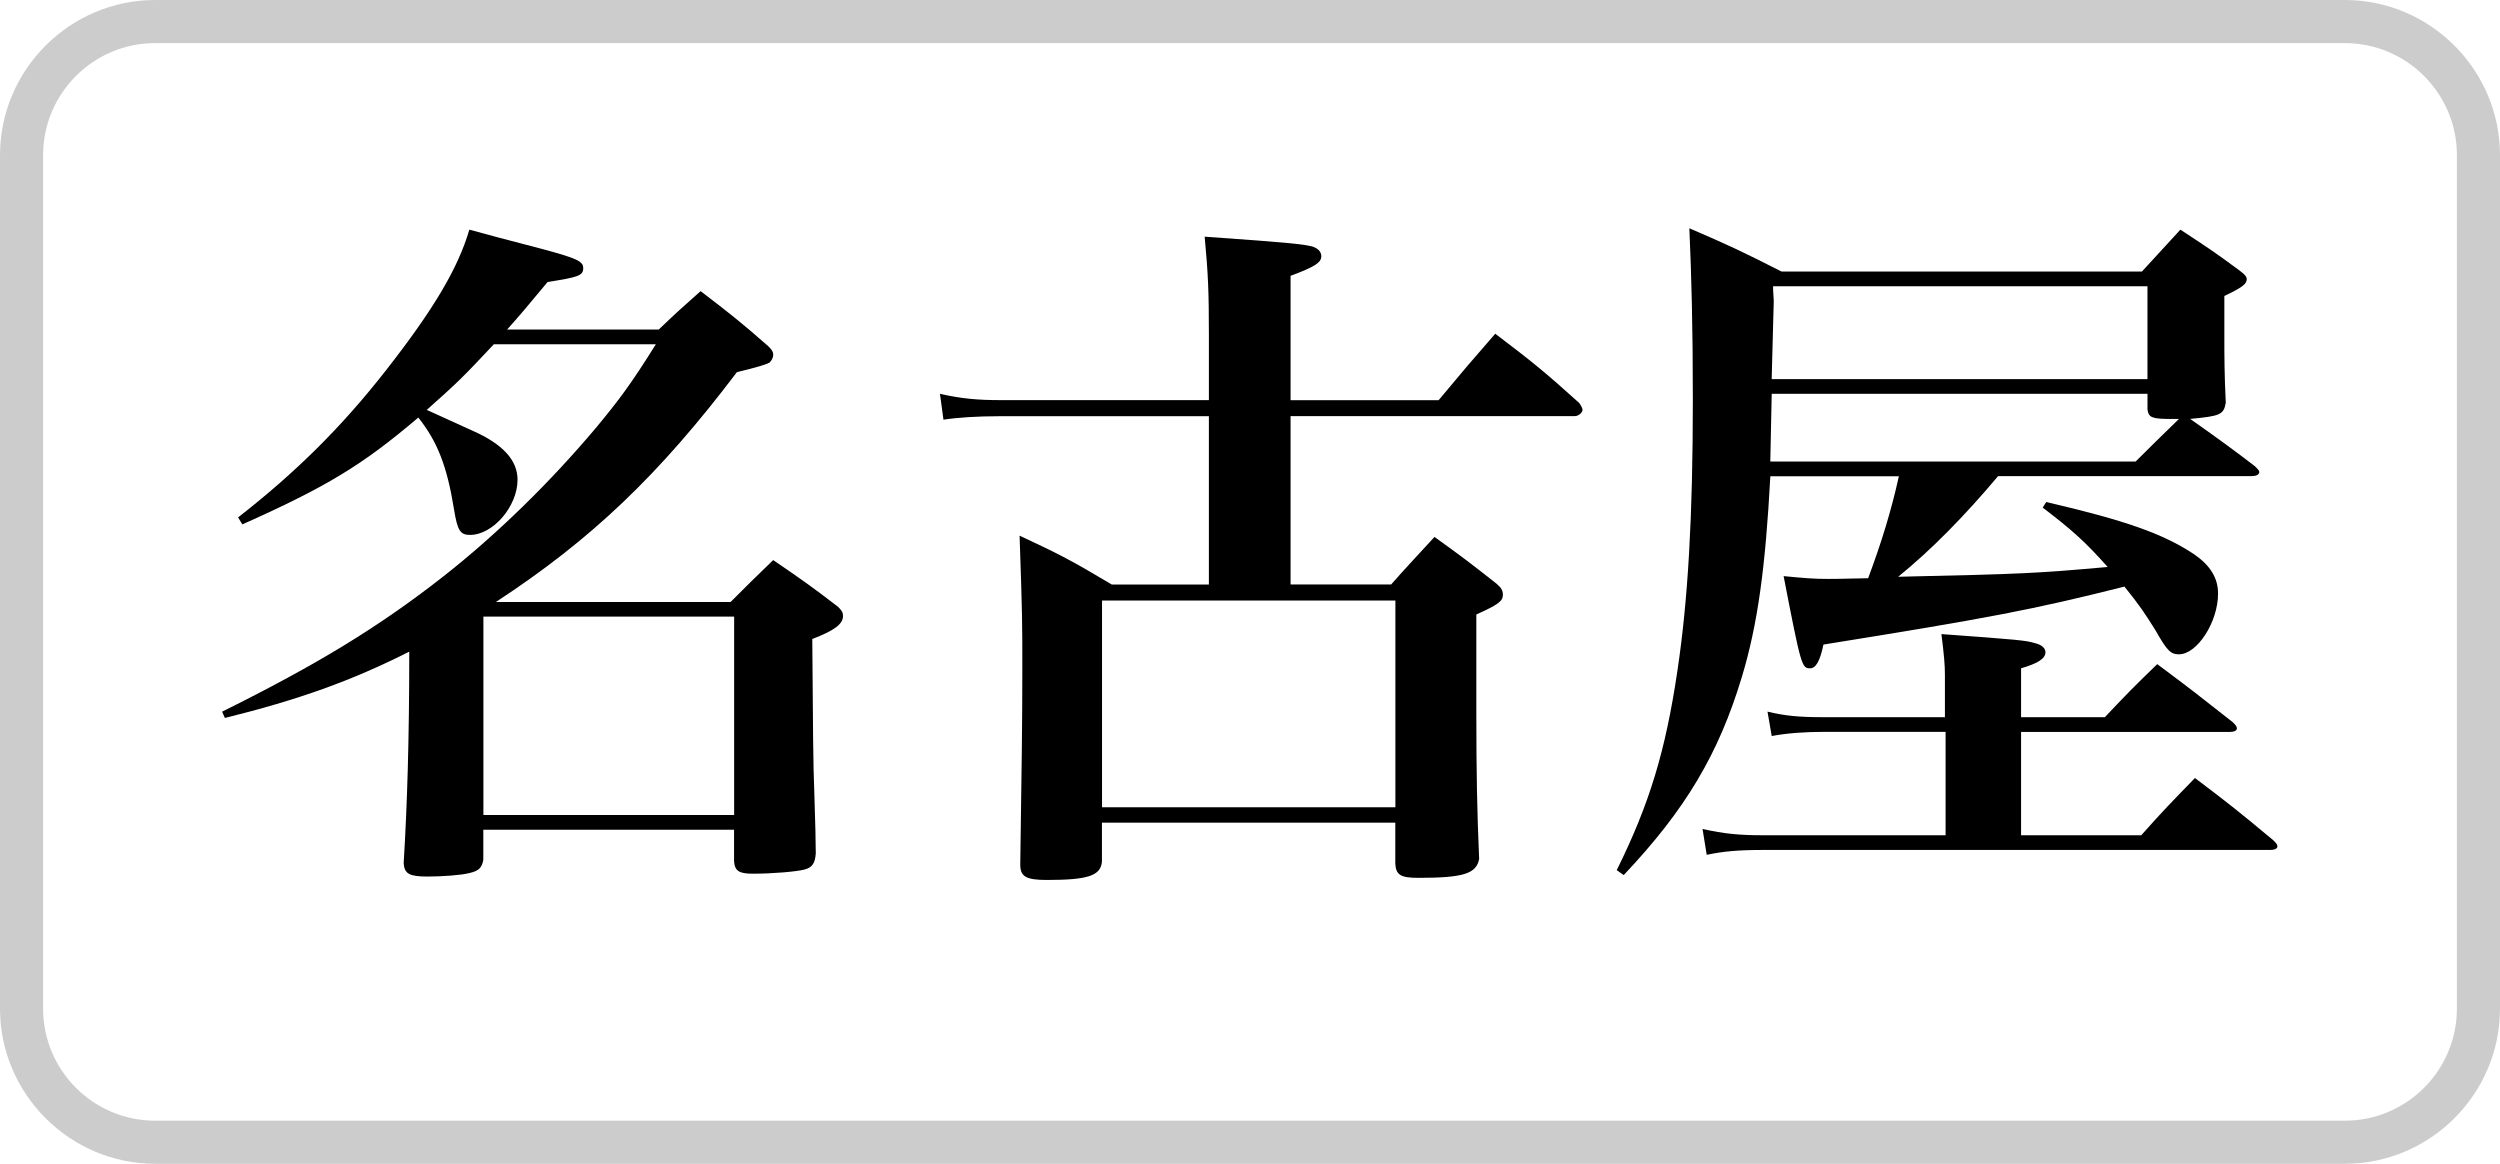
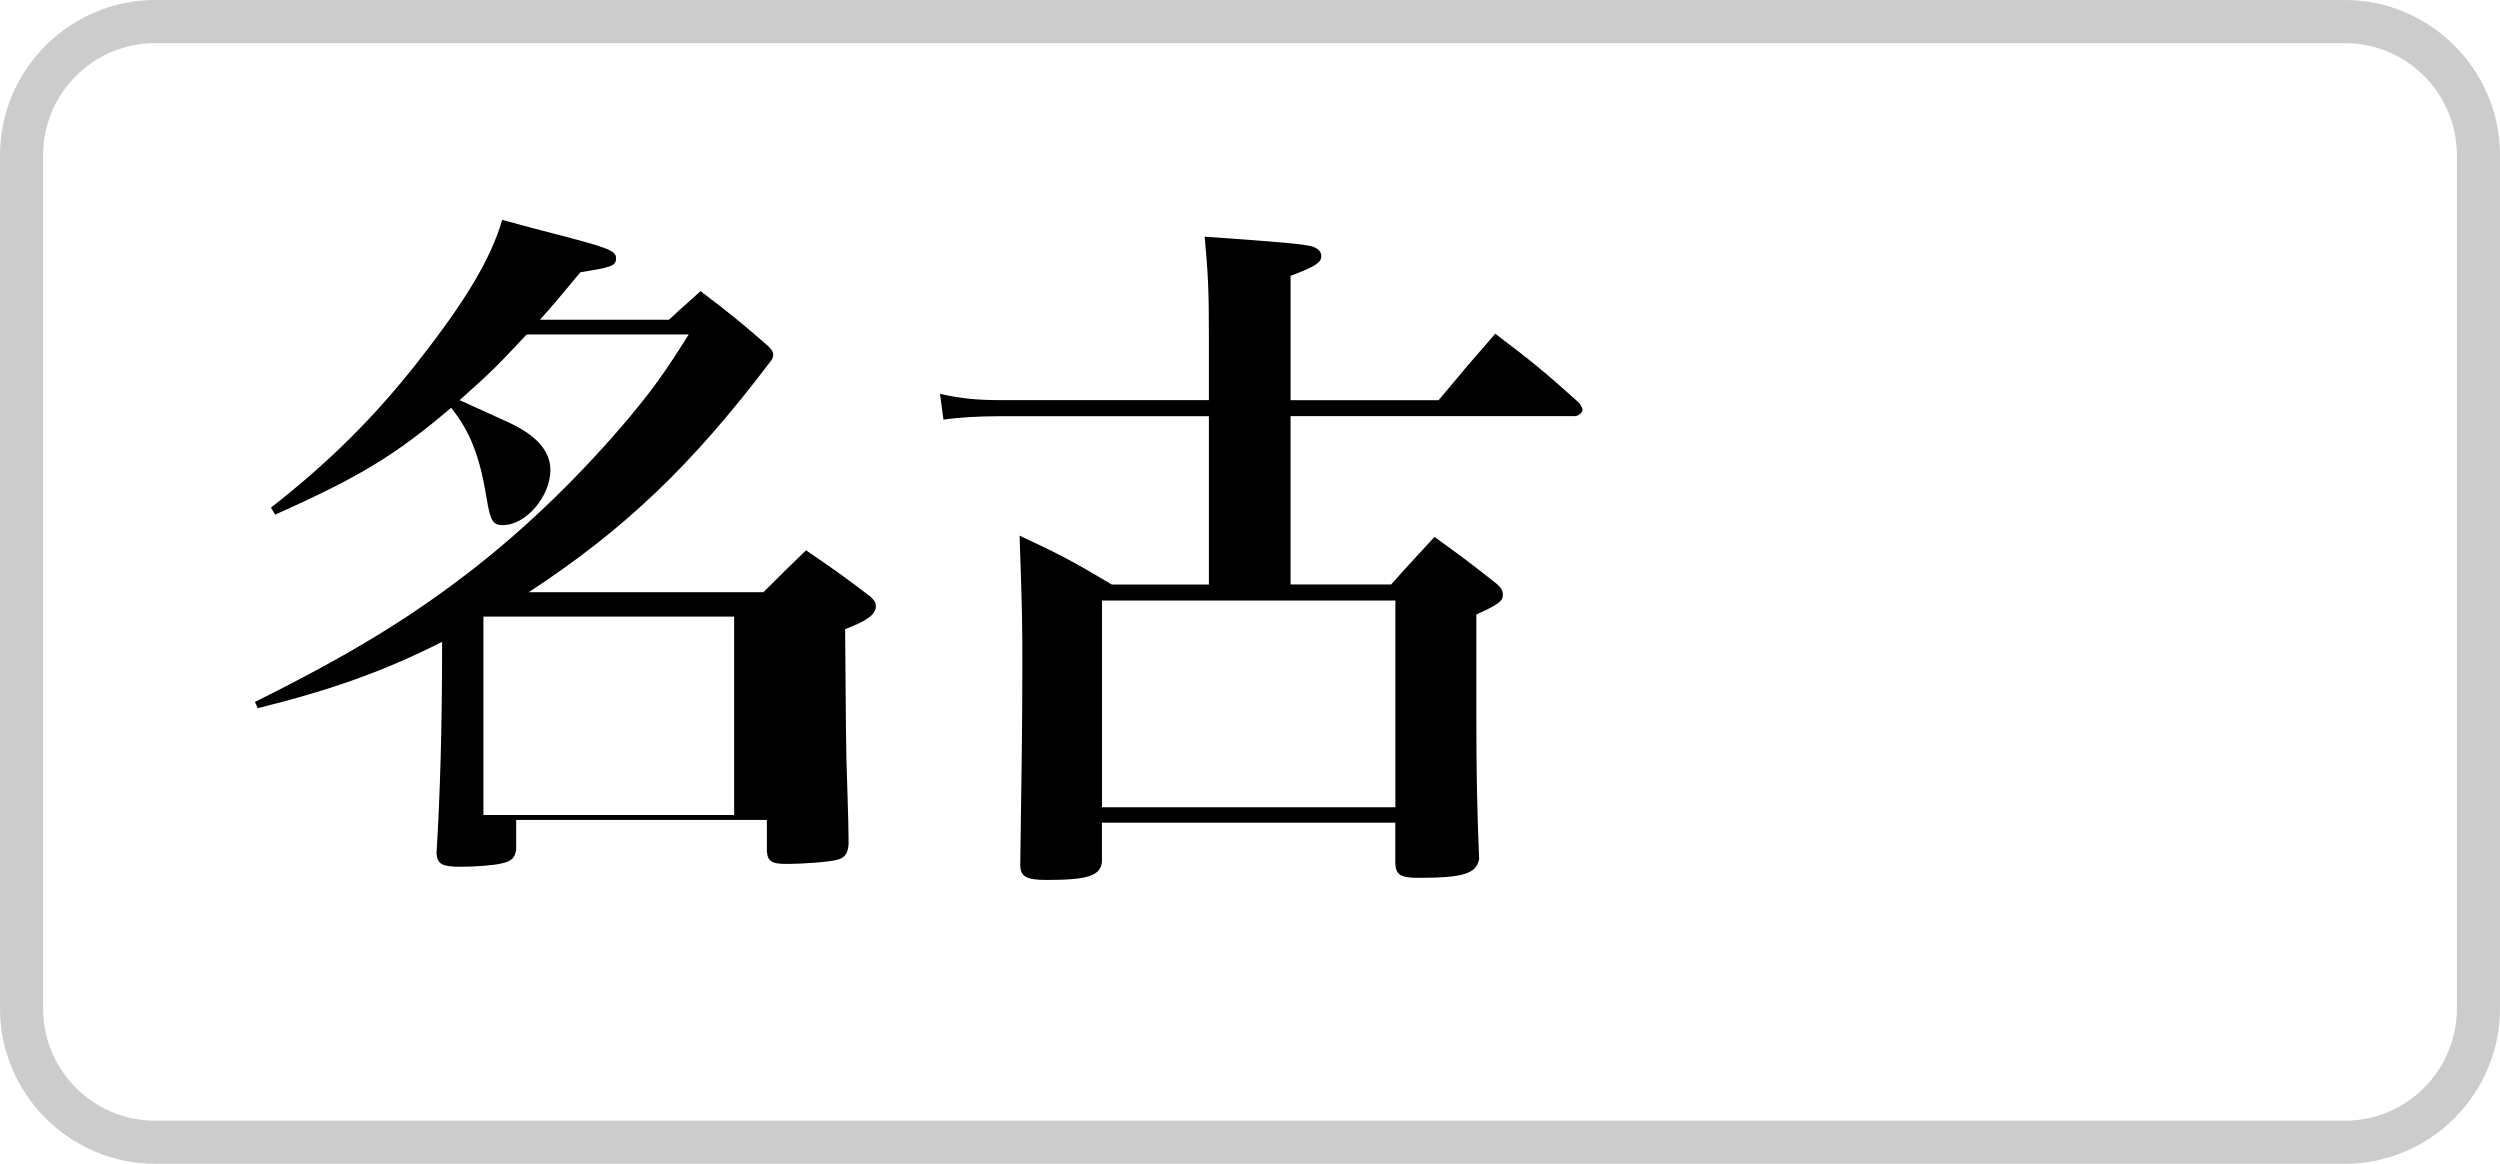
<svg xmlns="http://www.w3.org/2000/svg" id="_レイヤー_2" viewBox="0 0 58 27">
  <defs>
    <style>.cls-1{fill:#ccc;}</style>
  </defs>
  <g id="_レイヤー_1-2">
    <path class="cls-1" d="M54.4,1c1.434,0,2.6,1.166,2.6,2.6v19.8c0,1.434-1.166,2.6-2.6,2.6H3.6c-1.434,0-2.6-1.166-2.6-2.6V3.6c0-1.434,1.166-2.6,2.6-2.6h50.8M54.4,0H3.6C1.62,0,0,1.62,0,3.6v19.8c0,1.98,1.62,3.6,3.6,3.6h50.8c1.98,0,3.6-1.62,3.6-3.6V3.6c0-1.98-1.62-3.6-3.6-3.6h0Z" />
-     <path d="M15.282,7.646c.405-.389.534-.502.972-.892.697.535.908.697,1.572,1.28.081.081.113.13.113.195,0,.064-.032.129-.081.178q-.081.064-.762.227c-1.814,2.398-3.387,3.889-5.591,5.332h5.445c.405-.405.534-.535.988-.972.664.454.875.6,1.507,1.086.081.081.113.129.113.21,0,.194-.21.341-.713.535.017,2.058.017,2.852.049,3.63q.032.973.032,1.345c-.016.227-.081.324-.259.373-.179.049-.746.097-1.199.097-.324,0-.422-.064-.438-.291v-.729h-5.817v.697c-.032.178-.098.259-.324.308-.179.049-.632.081-.973.081-.421,0-.534-.065-.551-.309.081-1.328.13-2.852.13-4.909-1.346.681-2.577,1.118-4.278,1.539l-.064-.146c2.188-1.086,3.63-1.961,5.12-3.128,1.28-1.004,2.496-2.204,3.549-3.452.551-.664.827-1.037,1.394-1.944h-3.759c-.714.762-.811.859-1.556,1.523q.178.081,1.069.486c.696.308,1.037.681,1.037,1.134,0,.616-.567,1.28-1.103,1.28-.227,0-.291-.097-.372-.6-.162-1.005-.389-1.572-.827-2.123-1.296,1.102-2.122,1.604-4.083,2.479l-.098-.162c1.329-1.037,2.398-2.09,3.436-3.419,1.103-1.41,1.669-2.366,1.929-3.257.534.146.956.259,1.215.324,1.248.324,1.427.389,1.427.567s-.114.211-.827.324c-.485.583-.647.778-.939,1.102h3.517ZM11.215,18.908h5.817v-4.603h-5.817v4.603Z" />
+     <path d="M15.282,7.646c.405-.389.534-.502.972-.892.697.535.908.697,1.572,1.28.081.081.113.13.113.195,0,.064-.032.129-.081.178c-1.814,2.398-3.387,3.889-5.591,5.332h5.445c.405-.405.534-.535.988-.972.664.454.875.6,1.507,1.086.081.081.113.129.113.21,0,.194-.21.341-.713.535.017,2.058.017,2.852.049,3.63q.032.973.032,1.345c-.016.227-.081.324-.259.373-.179.049-.746.097-1.199.097-.324,0-.422-.064-.438-.291v-.729h-5.817v.697c-.032.178-.098.259-.324.308-.179.049-.632.081-.973.081-.421,0-.534-.065-.551-.309.081-1.328.13-2.852.13-4.909-1.346.681-2.577,1.118-4.278,1.539l-.064-.146c2.188-1.086,3.63-1.961,5.12-3.128,1.28-1.004,2.496-2.204,3.549-3.452.551-.664.827-1.037,1.394-1.944h-3.759c-.714.762-.811.859-1.556,1.523q.178.081,1.069.486c.696.308,1.037.681,1.037,1.134,0,.616-.567,1.28-1.103,1.28-.227,0-.291-.097-.372-.6-.162-1.005-.389-1.572-.827-2.123-1.296,1.102-2.122,1.604-4.083,2.479l-.098-.162c1.329-1.037,2.398-2.09,3.436-3.419,1.103-1.41,1.669-2.366,1.929-3.257.534.146.956.259,1.215.324,1.248.324,1.427.389,1.427.567s-.114.211-.827.324c-.485.583-.647.778-.939,1.102h3.517ZM11.215,18.908h5.817v-4.603h-5.817v4.603Z" />
    <path d="M33.378,9.282c.567-.681.746-.892,1.312-1.54.875.665,1.135.875,1.945,1.604.048.065.08.13.08.162,0,.065-.097.146-.178.146h-6.596v3.905h2.334c.34-.389.681-.745,1.005-1.102.632.454.826.6,1.441,1.086.114.097.146.162.146.259,0,.146-.113.227-.616.454v2.334c0,1.312.017,2.236.065,3.338-.065.34-.356.438-1.41.438-.405,0-.519-.064-.535-.324v-.956h-6.806v.907c-.032.324-.324.422-1.28.422-.486,0-.615-.081-.615-.356.032-2.188.048-3.273.048-4.57,0-1.037,0-1.215-.064-3.062.939.438,1.215.583,2.139,1.134h2.253v-3.905h-4.846c-.534,0-1.005.032-1.312.081l-.081-.6c.503.113.875.146,1.41.146h4.829v-1.507c0-1.021-.017-1.41-.098-2.285,2.091.146,2.285.178,2.496.227.146.049.21.13.21.227,0,.146-.146.243-.713.454v2.885h3.436ZM25.567,18.729h6.806v-4.796h-6.806v4.796Z" />
-     <path d="M46.354,11.048c-.777.924-1.556,1.718-2.317,2.333,2.949-.065,3.209-.081,4.861-.227-.519-.583-.826-.859-1.507-1.377l.081-.13c1.814.421,2.706.729,3.436,1.215.373.259.551.551.551.908,0,.665-.486,1.41-.907,1.41-.194,0-.275-.081-.551-.567-.243-.389-.373-.583-.714-1.004-2.122.535-3.144.729-6.983,1.345-.081.389-.179.551-.309.551-.194,0-.21-.049-.615-2.139.502.049.713.065,1.037.065.016,0,.324,0,.924-.016.308-.827.534-1.556.713-2.366h-2.982c-.113,2.107-.291,3.435-.664,4.667-.534,1.766-1.296,3.062-2.738,4.586l-.162-.114c.762-1.539,1.134-2.771,1.409-4.634.243-1.621.357-3.549.357-6.288,0-1.702-.033-2.885-.081-3.97.939.405,1.215.535,2.139,1.004h8.361l.892-.972c.616.405.794.519,1.361.94.13.097.178.146.178.21,0,.114-.113.195-.519.389v.907c0,.502,0,.875.033,1.572-.049.276-.13.308-.827.373q.859.6,1.508,1.102c.064.064.097.097.097.129,0,.065-.081.097-.178.097h-5.883ZM45.138,16.979h-2.819c-.453,0-.875.032-1.215.097l-.098-.566c.405.097.713.129,1.312.129h2.804v-.972c0-.243-.017-.438-.081-.956,1.782.13,1.961.146,2.171.211.146.032.243.113.243.21,0,.146-.178.26-.566.373v1.134h1.944c.519-.551.681-.713,1.215-1.231.762.567.989.746,1.751,1.346.064.064.097.097.097.146s-.064.081-.162.081h-4.845v2.398h2.787c.534-.6.713-.778,1.247-1.329.795.6,1.037.794,1.815,1.442.064.064.098.097.098.146s-.065.081-.162.081h-11.749c-.615,0-.939.032-1.329.113l-.097-.6c.502.114.875.146,1.377.146h4.262v-2.398ZM49.546,10.708q.421-.421,1.005-.988h-.162c-.47,0-.535-.033-.567-.211v-.373h-8.718l-.033,1.572h8.476ZM49.821,6.641h-8.686c0,.162.016.259.016.356,0,.146-.016.438-.048,1.799h8.718v-2.155Z" />
  </g>
</svg>